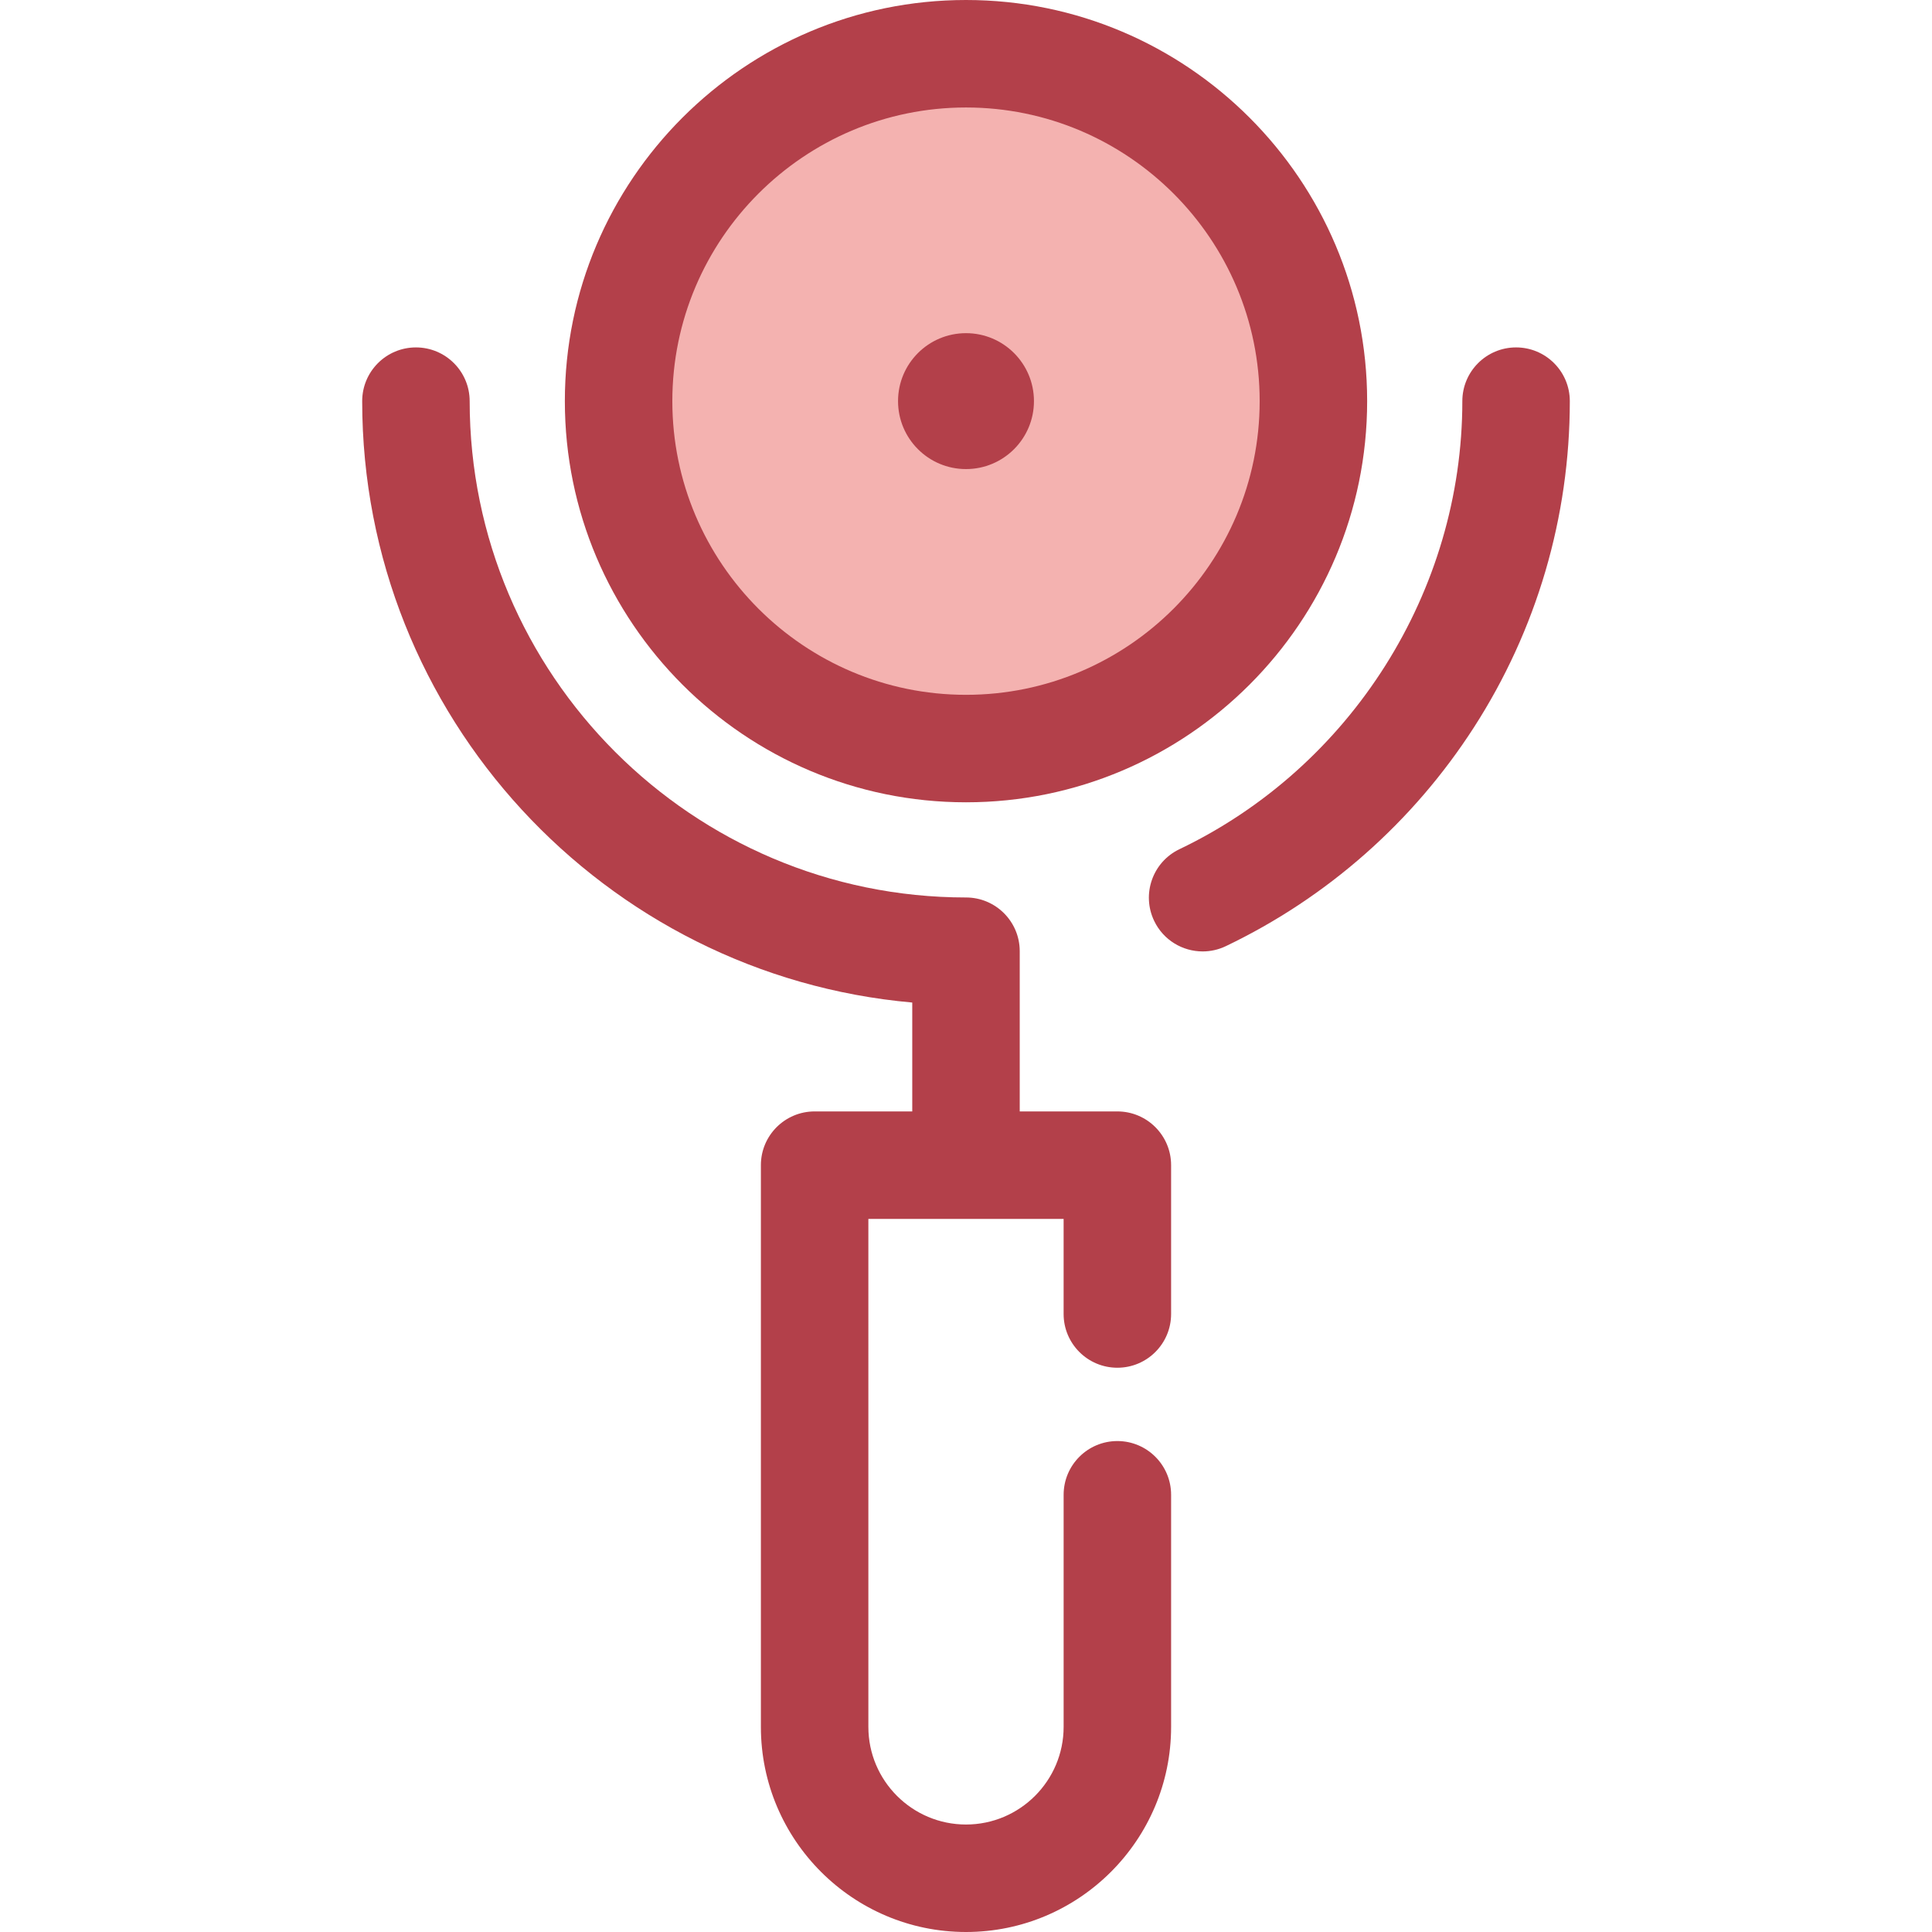
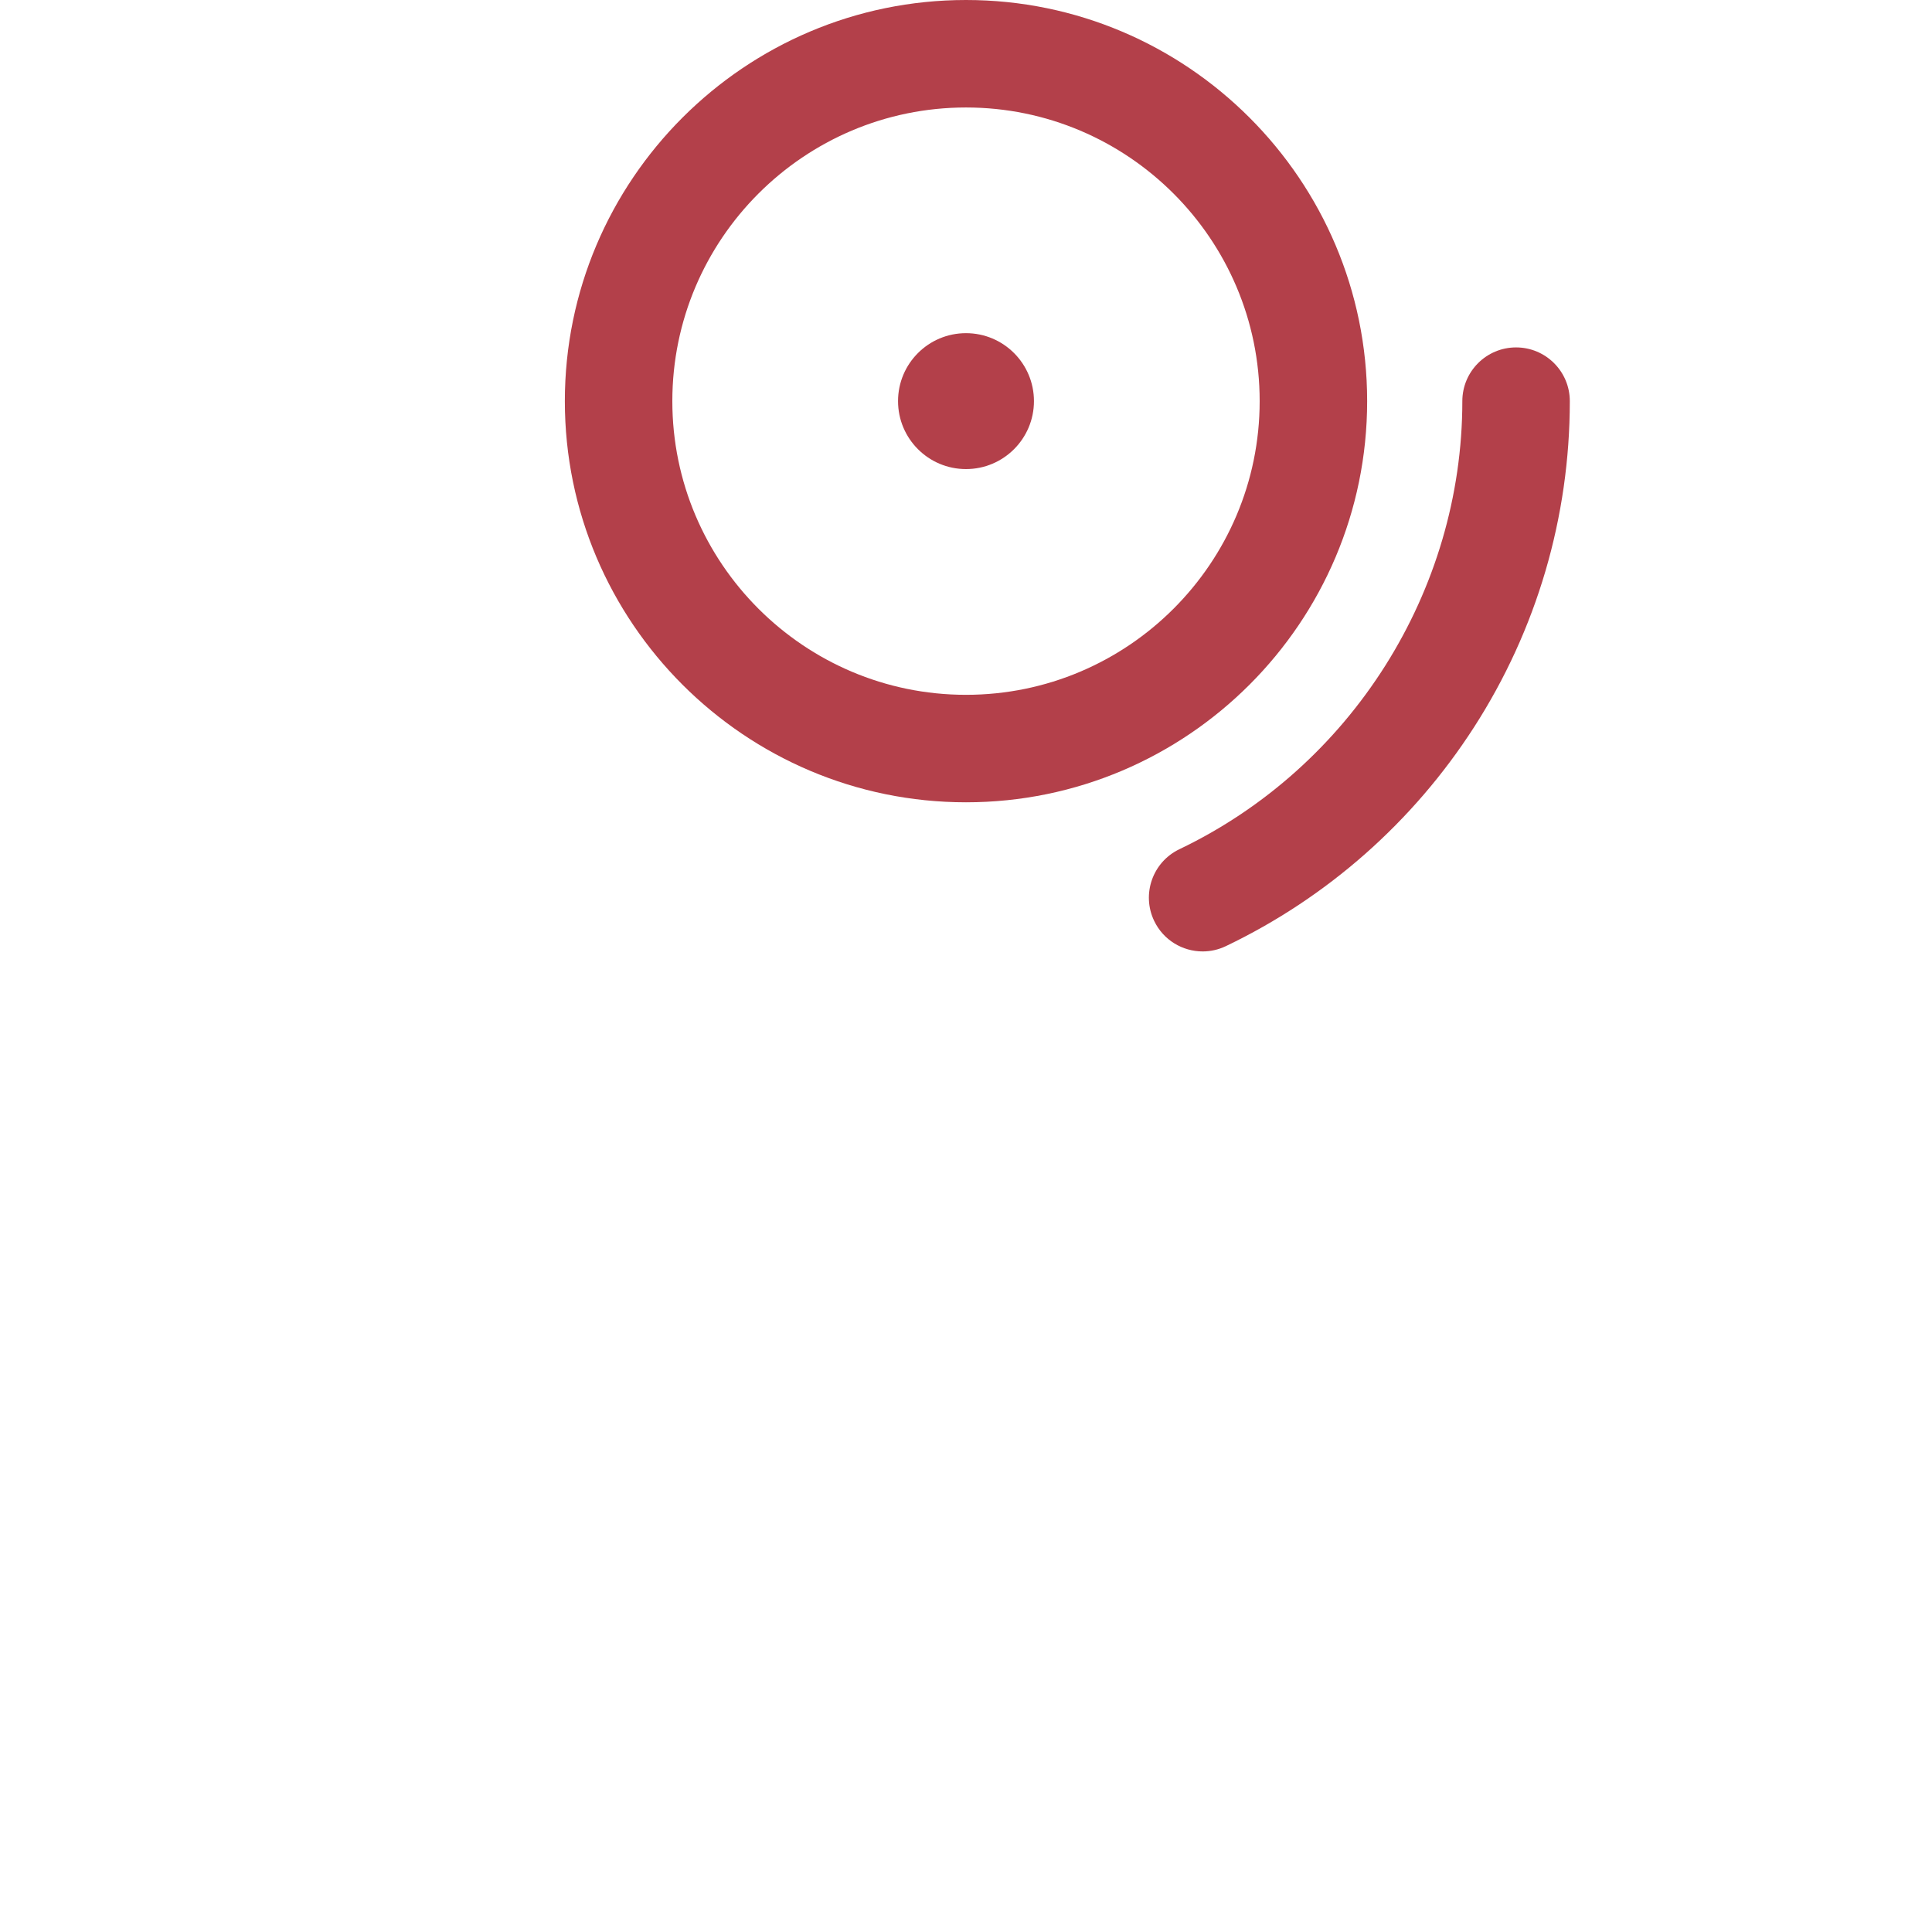
<svg xmlns="http://www.w3.org/2000/svg" height="800px" width="800px" version="1.1" id="Layer_1" viewBox="0 0 512 512" xml:space="preserve">
  <g>
-     <path style="fill:#B3404A;" d="M296.114,362.463c7.866,0,14.242-6.378,14.242-14.242v-39.442c0-7.864-6.376-14.242-14.242-14.242   H270.24v-42.455c0-7.864-6.376-14.242-14.242-14.242c-72.527,0-131.531-59.004-131.531-131.53c0-7.864-6.376-14.242-14.242-14.242   s-14.242,6.378-14.242,14.242c0,83.432,64.188,152.142,145.773,159.373v28.854h-25.873c-7.866,0-14.242,6.378-14.242,14.242   v148.864c0,29.972,24.385,54.357,54.357,54.357s54.357-24.385,54.357-54.357v-61.508c0-7.864-6.376-14.242-14.242-14.242   s-14.242,6.378-14.242,14.242v61.508c0,14.268-11.606,25.873-25.873,25.873s-25.873-11.606-25.873-25.873V323.021h51.745v25.2   C281.872,356.085,288.249,362.463,296.114,362.463z" />
    <path style="fill:#B3404A;" d="M318.719,252.139c-5.312,0-10.411-2.985-12.856-8.098c-3.395-7.095-0.396-15.599,6.699-18.994   c45.543-21.792,74.971-68.398,74.971-118.738c0-7.864,6.376-14.242,14.242-14.242c7.866,0,14.242,6.378,14.242,14.242   c0,30.744-8.782,60.629-25.395,86.426c-16.163,25.096-38.903,45.154-65.765,58.006C322.873,251.69,320.779,252.139,318.719,252.139   z" />
  </g>
-   <circle style="fill:#F4B2B0;" cx="255.999" cy="106.302" r="92.06" />
  <g>
    <path style="fill:#B3404A;" d="M256,212.618c-58.618,0-106.309-47.689-106.309-106.309S197.382,0,256,0   s106.309,47.691,106.309,106.31S314.618,212.618,256,212.618z M256,28.484c-42.912,0-77.825,34.913-77.825,77.826   c0,42.912,34.913,77.825,77.825,77.825s77.825-34.913,77.825-77.825C333.825,63.396,298.912,28.484,256,28.484z" />
    <circle style="fill:#B3404A;" cx="255.999" cy="106.302" r="18.009" />
  </g>
</svg>